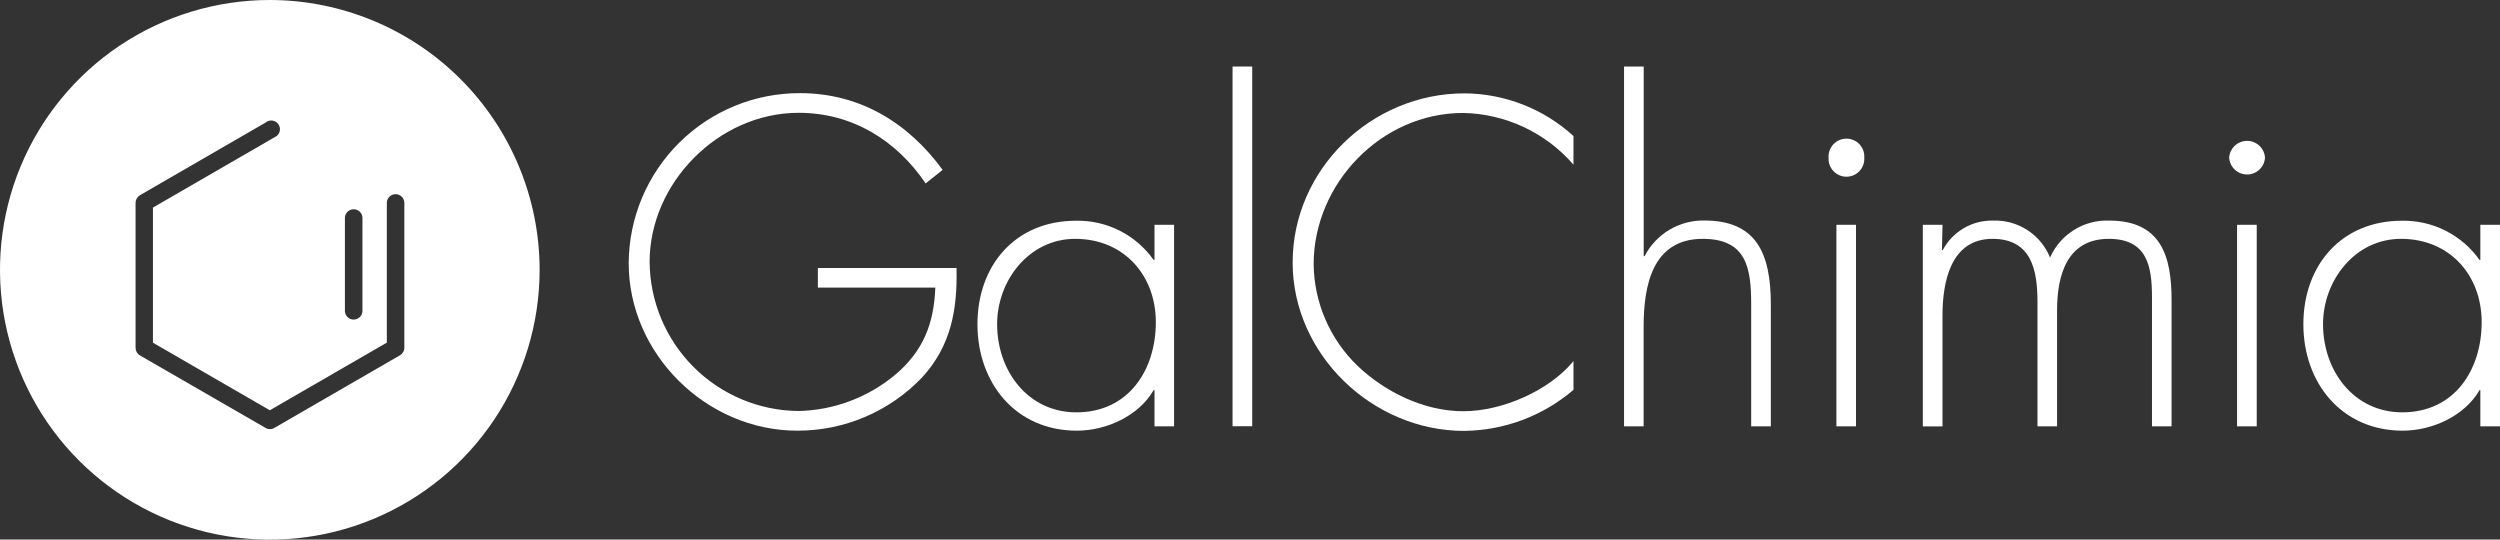
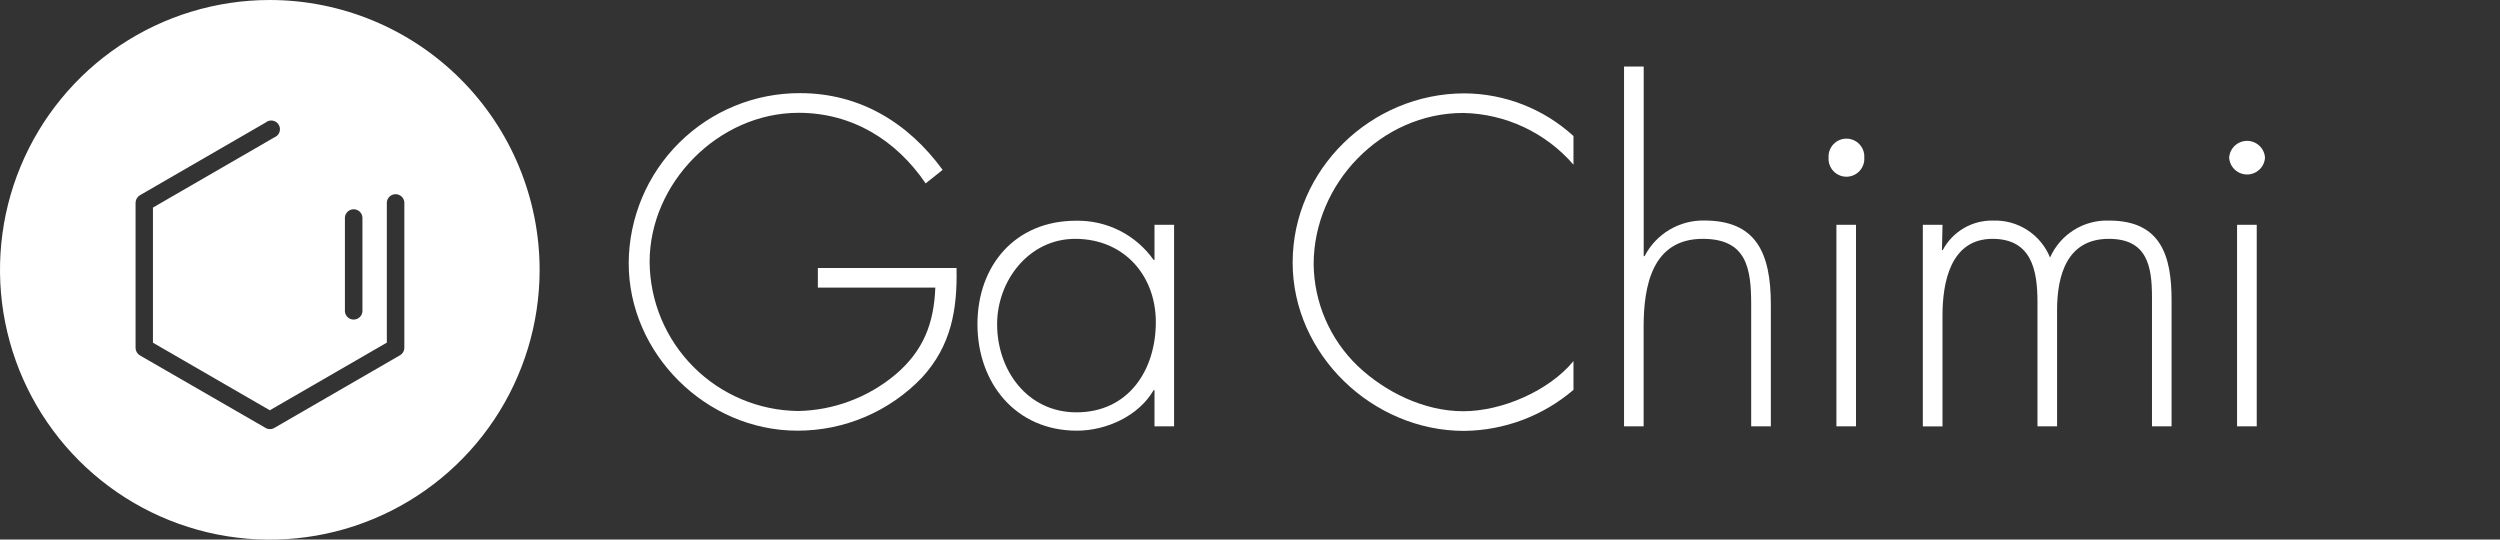
<svg xmlns="http://www.w3.org/2000/svg" width="5157" height="1113" viewBox="0 0 5157 1113" fill="none">
  <rect x="0" y="0" width="5157" height="1113" fill="#333333" stroke="none" />
  <g clip-path="url(#clip0_2018_485)">
    <path d="M1973.14 552.764C1974.97 638.309 1962.31 712.875 1902.08 778.597C1868.88 813.371 1828.96 841.034 1784.74 859.907C1740.52 878.78 1692.92 888.47 1644.84 888.387C1456.98 888.387 1296.87 730.106 1296.87 542.852C1297.32 449.497 1334.79 360.132 1401.06 294.377C1467.32 228.621 1556.98 191.849 1650.33 192.133C1773.54 192.133 1873.41 253.128 1944.47 350.414L1909.4 378.319C1848.41 288.352 1756.92 232.695 1647.43 232.695C1482.14 232.695 1340.03 377.404 1340.03 540.26C1340.62 621.516 1373.11 699.286 1430.5 756.815C1487.88 814.344 1565.57 847.028 1646.82 847.826C1719.96 846.294 1790.39 819.946 1846.58 773.107C1905.13 723.702 1926.63 666.367 1929.38 593.326H1687.08V552.764H1973.14Z" fill="white" />
    <path d="M2421.9 879.39H2381.49V804.825H2379.66C2349.16 857.737 2282.68 888.387 2221.38 888.387C2095.43 888.387 2016.29 790.338 2016.29 668.806C2016.29 547.275 2094.52 455.325 2219.55 455.325C2250.81 454.692 2281.75 461.727 2309.66 475.816C2337.57 489.905 2361.61 510.618 2379.66 536.143H2381.49V463.712H2421.9V879.39ZM2056.85 668.806C2056.85 764.263 2119.68 850.571 2220.47 850.571C2327.21 850.571 2384.24 764.263 2384.24 664.384C2384.24 568.165 2318.51 492.684 2217.88 492.684C2122.42 492.684 2056.85 578.839 2056.85 668.806Z" fill="white" />
-     <path d="M2583.07 137.238H2542.51V879.238H2583.07V137.238Z" fill="white" />
+     <path d="M2583.07 137.238V879.238H2583.07V137.238Z" fill="white" />
    <path d="M3245.77 339.74C3217.44 307 3182.55 280.58 3143.36 262.191C3104.17 243.803 3061.55 233.857 3018.26 233C2849.16 233 2709.79 378.777 2709.79 545.14C2710.26 584.358 2718.52 623.091 2734.1 659.086C2749.67 695.081 2772.25 727.62 2800.52 754.809C2857.24 808.789 2937.75 848.283 3018.26 848.283C3098.77 848.283 3195.45 806.044 3245.77 744.897V804.215C3182.81 858.039 3102.92 887.998 3020.09 888.845C2831.32 888.845 2666.48 731.326 2666.48 541.633C2666.48 349.194 2828.57 192.591 3021.01 192.591C3104.23 193.132 3184.3 224.476 3245.77 280.575V339.74Z" fill="white" />
    <path d="M3390.63 137.238V528.366H3392.46C3404.09 505.84 3421.8 487.017 3443.57 474.029C3465.34 461.04 3490.32 454.403 3515.66 454.868C3622.4 454.868 3652.9 521.352 3652.9 628.397V879.39H3612.34V628.397C3612.34 553.832 3603.34 492.684 3512.46 492.684C3408.16 492.684 3390.48 589.666 3390.48 674.143V879.39H3350.07V137.238H3390.63Z" fill="white" />
    <path d="M3845.64 325.254C3845.96 330.289 3845.25 335.338 3843.55 340.087C3841.84 344.836 3839.18 349.186 3835.73 352.866C3832.28 356.547 3828.11 359.481 3823.48 361.486C3818.85 363.492 3813.86 364.527 3808.82 364.527C3803.77 364.527 3798.78 363.492 3794.15 361.486C3789.52 359.481 3785.35 356.547 3781.9 352.866C3778.45 349.186 3775.79 344.836 3774.08 340.087C3772.38 335.338 3771.67 330.289 3771.99 325.254C3771.67 320.219 3772.38 315.17 3774.08 310.421C3775.79 305.672 3778.45 301.322 3781.9 297.642C3785.35 293.961 3789.52 291.027 3794.15 289.022C3798.78 287.016 3803.77 285.981 3808.82 285.981C3813.86 285.981 3818.85 287.016 3823.48 289.022C3828.11 291.027 3832.28 293.961 3835.73 297.642C3839.18 301.322 3841.84 305.672 3843.55 310.421C3845.25 315.17 3845.96 320.219 3845.64 325.254ZM3828.56 879.39H3788.15V463.712H3828.56V879.39Z" fill="white" />
    <path d="M4005.9 516.015H4007.42C4017.42 497.124 4032.5 481.403 4050.95 470.625C4069.41 459.847 4090.51 454.442 4111.88 455.02C4136.83 454.233 4161.42 461.122 4182.34 474.756C4203.25 488.39 4219.48 508.114 4228.83 531.263C4239.19 507.802 4256.36 487.993 4278.11 474.399C4299.86 460.806 4325.19 454.055 4350.82 455.02C4457.56 455.02 4479.51 527.909 4479.51 618.638V879.39H4439.11V613.149C4439.11 549.104 4429.19 492.684 4350.06 492.684C4263.6 492.684 4243.32 568.165 4243.32 639.986V879.39H4202.91V622.908C4202.91 558.254 4191.17 492.684 4110.2 492.684C4022.98 492.684 4006.97 583.414 4006.97 650.813V879.543H3966.41V463.712H4006.97L4005.9 516.015Z" fill="white" />
    <path d="M4672.25 325.254C4671.65 334.651 4667.49 343.465 4660.62 349.906C4653.75 356.348 4644.69 359.932 4635.28 359.932C4625.86 359.932 4616.8 356.348 4609.93 349.906C4603.06 343.465 4598.9 334.651 4598.3 325.254C4598.9 315.857 4603.06 307.043 4609.93 300.602C4616.8 294.16 4625.86 290.576 4635.28 290.576C4644.69 290.576 4653.75 294.16 4660.62 300.602C4667.49 307.043 4671.65 315.857 4672.25 325.254ZM4655.18 879.39H4614.61V463.712H4655.18V879.39Z" fill="white" />
-     <path d="M5157 879.39H5116.44V804.824H5114.76C5084.26 857.737 5017.63 888.387 4956.33 888.387C4830.68 888.387 4751.39 790.338 4751.39 668.806C4751.39 547.275 4829.77 455.325 4954.65 455.325C4985.91 454.732 5016.83 461.784 5044.73 475.87C5072.64 489.955 5096.68 510.646 5114.76 536.143H5116.44V463.712H5157V879.39ZM4791.95 668.806C4791.95 764.263 4854.93 850.57 4955.42 850.57C5062.15 850.57 5119.18 764.263 5119.18 664.384C5119.18 568.165 5053.62 492.684 4952.82 492.684C4857.52 492.684 4791.95 578.839 4791.95 668.806Z" fill="white" />
    <path d="M556.413 0C446.342 0.03 338.75 32.698 247.244 93.874C155.737 155.05 84.424 241.986 42.322 343.689C0.221 445.393 -10.779 557.297 10.713 665.252C32.206 773.208 85.225 872.366 163.068 950.189C240.912 1028.01 340.082 1081.01 448.041 1102.47C556 1123.93 667.899 1112.9 769.589 1070.77C871.28 1028.64 958.194 957.303 1019.34 865.778C1080.49 774.252 1113.13 666.65 1113.13 556.576C1113.01 408.974 1054.31 267.454 949.929 163.097C845.546 58.741 704.013 0.081 556.413 0ZM711.489 448.158C711.904 443.652 713.987 439.464 717.329 436.414C720.672 433.365 725.034 431.674 729.559 431.674C734.084 431.674 738.445 433.365 741.788 436.414C745.131 439.464 747.214 443.652 747.628 448.158V642.731C747.214 647.237 745.131 651.426 741.788 654.475C738.445 657.525 734.084 659.215 729.559 659.215C725.034 659.215 720.672 657.525 717.329 654.475C713.987 651.426 711.904 647.237 711.489 642.731V448.158ZM825.09 732.851L565.867 882.745C563.141 884.348 560.034 885.191 556.871 885.185C553.703 885.23 550.586 884.384 547.874 882.745L288.652 733.156C285.975 731.594 283.743 729.372 282.168 726.703C280.593 724.034 279.728 721.006 279.655 717.907V417.966C279.728 414.867 280.593 411.839 282.168 409.17C283.743 406.501 285.975 404.279 288.652 402.717L547.874 252.823C549.869 251.131 552.208 249.894 554.73 249.198C557.251 248.503 559.894 248.365 562.474 248.796C565.054 249.226 567.51 250.214 569.669 251.69C571.828 253.166 573.64 255.096 574.977 257.343C576.315 259.591 577.146 262.104 577.413 264.706C577.68 267.308 577.377 269.937 576.524 272.41C575.672 274.883 574.29 277.14 572.476 279.024C570.662 280.908 568.459 282.374 566.02 283.32L315.489 428.182V706.928L556.566 846.301L797.948 706.776V417.051C798.362 412.545 800.445 408.357 803.788 405.307C807.13 402.257 811.492 400.567 816.017 400.567C820.542 400.567 824.903 402.257 828.246 405.307C831.589 408.357 833.672 412.545 834.086 417.051V716.687C834.174 719.941 833.385 723.158 831.802 726.002C830.219 728.845 827.901 731.211 825.09 732.851Z" fill="white" />
  </g>
  <defs>
    <clipPath id="clip0_2018_485">
      <rect width="5157" height="1113" fill="white" />
    </clipPath>
  </defs>
</svg>